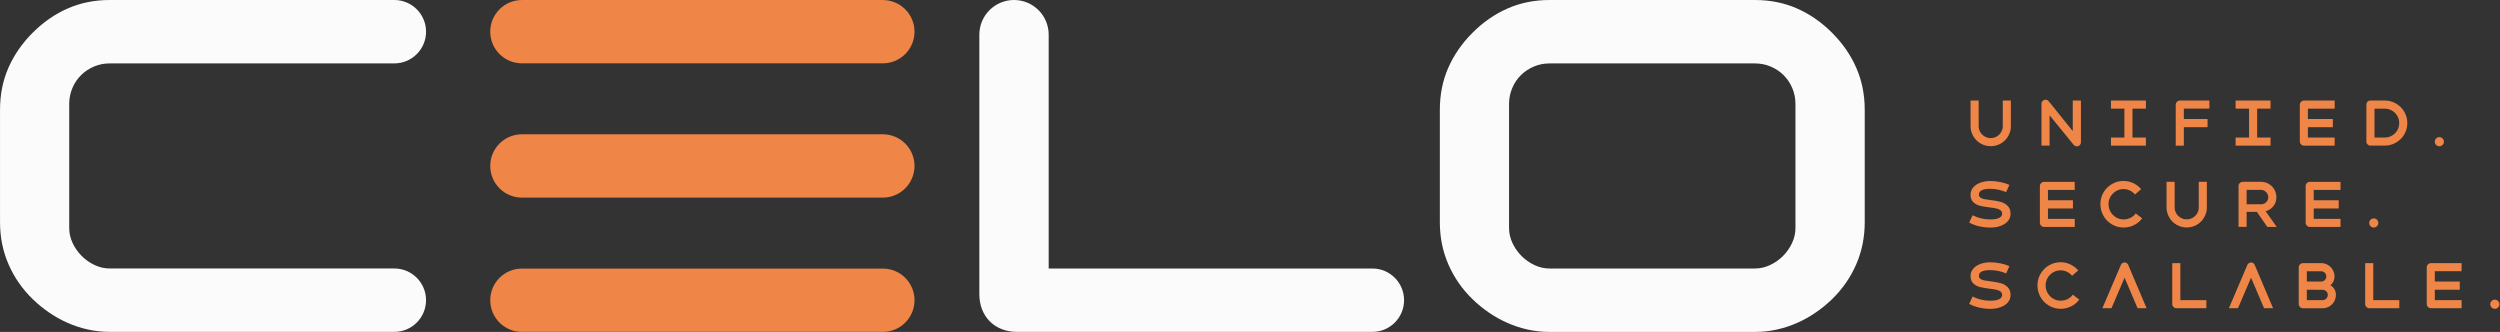
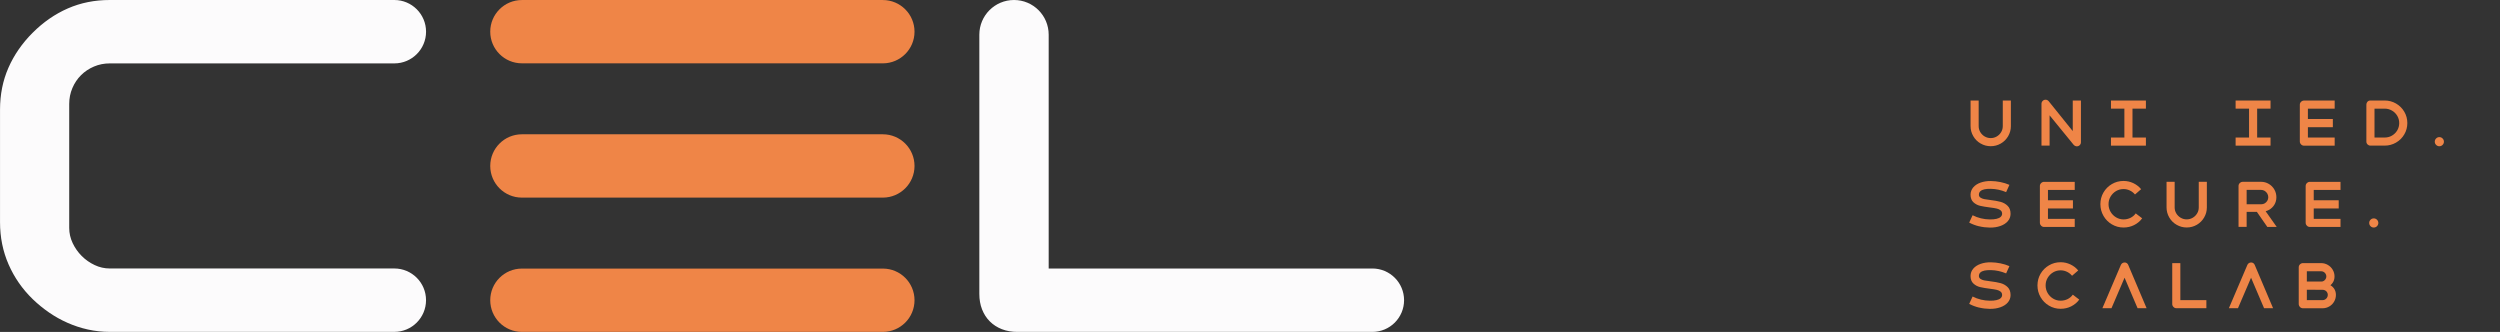
<svg xmlns="http://www.w3.org/2000/svg" id="a" viewBox="0 0 984.26 130.68">
  <rect x="0" y="0" width="984.26" height="130.68" fill="#333333" stroke="none" />
  <path d="M12.88,12.88c4.17-4.17,8.78-7.36,13.84-9.57,5.06-2.21,10.56-3.31,16.5-3.31h112.04c6.89,0,12.48,5.59,12.48,12.48h0c0,6.89-5.59,12.48-12.48,12.48H43.22c-2.21,0-4.29.41-6.23,1.24-1.95.83-3.64,1.96-5.09,3.4-1.45,1.45-2.58,3.14-3.41,5.09-.83,1.95-1.24,4.03-1.24,6.23v48.82c0,2.05.45,4.04,1.35,5.95.9,1.91,2.09,3.61,3.57,5.09s3.17,2.67,5.09,3.57c1.91.91,3.89,1.35,5.95,1.35h112.04c6.89,0,12.48,5.59,12.48,12.48h0c0,6.89-5.59,12.48-12.48,12.48H43.22c-2.96,0-5.82-.31-8.61-.93-2.79-.62-5.46-1.5-8.03-2.64-2.57-1.13-5-2.49-7.3-4.08-2.3-1.59-4.43-3.33-6.39-5.23-4.08-3.95-7.24-8.5-9.5-13.65-2.26-5.15-3.38-10.71-3.38-16.69v-44.24c0-5.97,1.1-11.48,3.31-16.52,2.21-5.04,5.4-9.65,9.57-13.82Z" fill="#fcfbfc" />
  <path d="M347.58,52.87h-142.11c-6.88,0-12.46,5.58-12.46,12.47s5.58,12.46,12.46,12.46h142.11c6.88,0,12.47-5.58,12.47-12.46s-5.58-12.47-12.47-12.47Z" fill="#ef8547" />
  <path d="M347.58,105.74h-142.11c-6.88,0-12.46,5.58-12.46,12.46s5.58,12.47,12.46,12.47h142.11c6.88,0,12.47-5.58,12.47-12.47s-5.58-12.46-12.47-12.46Z" fill="#ef8547" />
  <path d="M205.47,24.94h142.11c6.88,0,12.47-5.58,12.47-12.46S354.46.01,347.58.01h-142.11c-6.88,0-12.46,5.58-12.46,12.46s5.58,12.46,12.46,12.46Z" fill="#ef8547" />
  <path d="M412.87,105.71h127.44c6.89,0,12.48,5.59,12.48,12.48h0c0,6.89-5.59,12.48-12.48,12.48h-139.76c-2.24,0-4.28-.35-6.11-1.07-1.84-.72-3.41-1.73-4.74-3.06-1.33-1.32-2.34-2.9-3.06-4.74-.72-1.83-1.07-3.87-1.07-6.11V13.65c0-7.54,6.11-13.65,13.65-13.65h0c7.54,0,13.65,6.11,13.65,13.65v92.06Z" fill="#fcfbfc" />
-   <path d="M579.75,117.8c-4.08-3.95-7.24-8.5-9.5-13.65-2.25-5.15-3.38-10.71-3.38-16.69v-44.24c0-5.97,1.1-11.48,3.31-16.52,2.21-5.04,5.4-9.65,9.57-13.82,4.17-4.17,8.78-7.36,13.84-9.57,5.06-2.21,10.56-3.31,16.5-3.31h80.84c5.94,0,11.44,1.1,16.5,3.31,5.06,2.21,9.67,5.4,13.84,9.57,4.17,4.17,7.35,8.77,9.56,13.82,2.21,5.04,3.32,10.55,3.32,16.52v44.24c0,5.98-1.13,11.53-3.38,16.69-2.26,5.15-5.43,9.7-9.5,13.65-1.96,1.9-4.09,3.64-6.4,5.23s-4.74,2.95-7.3,4.08c-2.56,1.14-5.25,2.02-8.03,2.64-2.78.62-5.65.93-8.61.93h-80.84c-2.96,0-5.82-.31-8.61-.93-2.79-.62-5.46-1.5-8.03-2.64-2.57-1.13-5.01-2.49-7.31-4.08-2.3-1.59-4.43-3.33-6.39-5.23ZM594.12,89.75c0,2.05.45,4.04,1.35,5.95.9,1.91,2.09,3.61,3.57,5.09s3.17,2.67,5.09,3.57c1.91.91,3.9,1.35,5.95,1.35h80.84c2.05,0,4.04-.45,5.95-1.35,1.91-.9,3.61-2.09,5.09-3.57,1.48-1.48,2.67-3.17,3.57-5.09.9-1.91,1.35-3.9,1.35-5.95v-48.82c0-2.2-.41-4.28-1.24-6.23-.83-1.94-1.96-3.64-3.4-5.09-1.45-1.44-3.14-2.58-5.09-3.4-1.95-.83-4.03-1.24-6.23-1.24h-80.84c-2.21,0-4.28.41-6.23,1.24-1.94.83-3.64,1.96-5.09,3.4-1.45,1.45-2.59,3.14-3.4,5.09-.83,1.95-1.24,4.03-1.24,6.23v48.82Z" fill="#fcfbfc" />
  <path d="M779.78,56.5c-1.22-.7-2.18-1.66-2.89-2.88s-1.07-2.54-1.07-3.96v-10.08h3.19v10.08c0,.85.21,1.63.64,2.35s1,1.29,1.73,1.72c.73.42,1.52.64,2.36.64s1.66-.21,2.39-.64c.73-.42,1.3-1,1.73-1.72s.64-1.5.64-2.35v-10.08h3.19v10.08c0,1.42-.36,2.74-1.07,3.96s-1.67,2.18-2.88,2.88-2.53,1.06-3.97,1.06-2.77-.35-3.98-1.06Z" fill="#ef8547" />
  <path d="M816.96,57.43c-.22-.11-.41-.25-.55-.41l-10.03-12.29.55-.17v12.77h-3.19v-16.46c0-.45.16-.83.47-1.14s.69-.47,1.14-.47c.24,0,.47.05.68.16.22.1.4.24.54.42l10.03,12.46-.55.19v-12.91h3.22v16.42c0,.45-.16.83-.47,1.14s-.69.47-1.14.47c-.24,0-.47-.06-.7-.17Z" fill="#ef8547" />
  <path d="M831.1,39.58h13.75v3.19h-13.75v-3.19ZM831.1,54.15h13.75v3.19h-13.75v-3.19ZM836.38,40.54h3.19v16.01h-3.19v-16.01Z" fill="#ef8547" />
-   <path d="M857.1,40.07c.33-.33.72-.49,1.16-.49h11.59v3.19h-10.9l.84-.84v15.41h-3.19v-16.1c0-.45.16-.84.49-1.16ZM859.22,46.85h9.91v3.22h-9.91v-3.22Z" fill="#ef8547" />
  <path d="M880.17,39.58h13.75v3.19h-13.75v-3.19ZM880.17,54.15h13.75v3.19h-13.75v-3.19ZM885.46,40.54h3.19v16.01h-3.19v-16.01Z" fill="#ef8547" />
  <path d="M905.94,56.85c-.33-.33-.49-.72-.49-1.16v-14.45c0-.45.16-.84.49-1.16s.72-.49,1.16-.49h12.07v3.19h-11.38l.84-.84v13.06l-.84-.84h11.38v3.19h-12.07c-.45,0-.84-.16-1.16-.49ZM908.06,46.85h10.39v3.22h-10.39v-3.22Z" fill="#ef8547" />
  <path d="M932.12,56.87c-.31-.31-.47-.68-.47-1.12v-14.59c0-.43.15-.8.44-1.12.3-.31.67-.47,1.12-.47h5.64c1.62,0,3.11.4,4.48,1.19,1.37.79,2.45,1.87,3.25,3.23.8,1.36,1.2,2.85,1.2,4.46s-.4,3.1-1.2,4.46c-.8,1.36-1.88,2.44-3.25,3.23-1.37.79-2.86,1.19-4.48,1.19h-5.62c-.43,0-.8-.16-1.12-.47ZM934.01,54.15h4.85c1.04,0,2-.25,2.87-.76s1.56-1.19,2.08-2.06c.51-.87.77-1.83.77-2.87s-.26-1.99-.77-2.86c-.51-.86-1.2-1.55-2.08-2.06s-1.83-.77-2.87-.77h-4.85l.84-.84v13.06l-.84-.84Z" fill="#ef8547" />
  <path d="M959.11,57.05c-.35-.35-.53-.78-.53-1.27s.18-.92.53-1.27.78-.53,1.27-.53.92.18,1.27.53c.35.35.53.78.53,1.27s-.18.92-.53,1.27-.78.53-1.27.53-.92-.18-1.27-.53Z" fill="#ef8547" />
  <path d="M779.14,89.09c-1.36-.33-2.65-.81-3.86-1.45l1.34-2.9c1.06.54,2.15.95,3.29,1.22s2.29.42,3.46.43c1.04.02,1.92-.06,2.65-.23.73-.17,1.28-.42,1.64-.76.37-.34.56-.73.58-1.18.02-.59-.17-1.05-.56-1.38-.39-.33-.9-.57-1.52-.72s-1.48-.29-2.57-.42c-1.66-.21-3-.43-4.01-.67-1.01-.24-1.89-.71-2.64-1.4s-1.13-1.7-1.13-3.01c.02-1.09.38-2.04,1.08-2.86.7-.82,1.66-1.44,2.87-1.87,1.21-.43,2.56-.64,4.04-.62,1.26.02,2.53.15,3.79.41s2.44.62,3.53,1.1l-1.3,2.86c-1.97-.83-3.98-1.26-6.02-1.3-1.01-.02-1.85.05-2.52.19-.67.14-1.2.39-1.58.73-.38.34-.58.8-.6,1.38,0,.5.21.88.62,1.16.42.28.91.48,1.48.59.57.11,1.38.23,2.44.36,1.55.18,2.88.42,4,.72,1.11.3,2.05.84,2.81,1.6.76.76,1.13,1.81,1.12,3.16-.02,1.09-.38,2.04-1.1,2.87s-1.7,1.45-2.94,1.88c-1.24.43-2.62.64-4.14.62-1.46-.02-2.86-.19-4.22-.52Z" fill="#ef8547" />
  <path d="M803.6,88.85c-.33-.33-.49-.72-.49-1.16v-14.45c0-.45.16-.84.49-1.16s.72-.49,1.16-.49h12.07v3.19h-11.38l.84-.84v13.06l-.84-.84h11.38v3.19h-12.07c-.45,0-.84-.16-1.16-.49ZM805.73,78.85h10.39v3.22h-10.39v-3.22Z" fill="#ef8547" />
  <path d="M831.47,88.34c-1.4-.82-2.51-1.94-3.32-3.35s-1.22-2.94-1.22-4.61.41-3.22,1.22-4.61c.82-1.39,1.92-2.5,3.32-3.31,1.4-.82,2.92-1.22,4.57-1.22,1.36,0,2.64.29,3.85.86,1.21.58,2.24,1.37,3.08,2.38l-2.42,2.09c-.54-.66-1.21-1.18-1.99-1.56s-1.62-.58-2.52-.58c-1.07,0-2.06.27-2.95.8-.9.54-1.61,1.26-2.15,2.16-.54.9-.8,1.9-.8,2.99s.27,2.09.8,3,1.25,1.64,2.15,2.18c.9.54,1.88.82,2.95.82.99,0,1.91-.21,2.75-.62.84-.42,1.52-1,2.05-1.75l2.54,1.94c-.83,1.14-1.89,2.02-3.17,2.66-1.28.64-2.67.96-4.18.96-1.65,0-3.17-.41-4.57-1.24Z" fill="#ef8547" />
  <path d="M856.94,88.5c-1.22-.7-2.18-1.66-2.89-2.88s-1.07-2.54-1.07-3.96v-10.08h3.19v10.08c0,.85.21,1.63.64,2.35s1,1.29,1.73,1.72c.73.42,1.52.64,2.36.64s1.66-.21,2.39-.64c.73-.42,1.3-1,1.73-1.72s.64-1.5.64-2.35v-10.08h3.19v10.08c0,1.42-.36,2.74-1.07,3.96s-1.67,2.18-2.88,2.88-2.53,1.06-3.97,1.06-2.77-.35-3.98-1.06Z" fill="#ef8547" />
  <path d="M881.82,72.07c.33-.33.72-.49,1.16-.49h7.22c1.09,0,2.1.27,3.02.82.93.54,1.66,1.28,2.2,2.22.54.94.8,1.95.8,3.04s-.27,2.07-.8,2.95c-.54.88-1.26,1.57-2.18,2.06s-1.93.74-3.04.74h-6.19v-2.98h6.19c.53,0,1-.12,1.43-.37.42-.25.76-.58,1.02-1.01s.38-.89.38-1.4-.13-.99-.38-1.43c-.26-.44-.6-.79-1.03-1.06-.43-.26-.9-.4-1.42-.4h-6.53l.84-.84v15.41h-3.19v-16.1c0-.45.16-.84.49-1.16ZM888.02,82.67l2.52-1.56,5.81,8.23h-3.7l-4.63-6.67Z" fill="#ef8547" />
  <path d="M908.24,88.85c-.33-.33-.49-.72-.49-1.16v-14.45c0-.45.16-.84.49-1.16s.72-.49,1.16-.49h12.07v3.19h-11.38l.84-.84v13.06l-.84-.84h11.38v3.19h-12.07c-.45,0-.84-.16-1.16-.49ZM910.37,78.85h10.39v3.22h-10.39v-3.22Z" fill="#ef8547" />
  <path d="M933.29,89.05c-.35-.35-.53-.78-.53-1.27s.18-.92.53-1.27.78-.53,1.27-.53.92.18,1.27.53c.35.35.53.78.53,1.27s-.18.92-.53,1.27-.78.53-1.27.53-.92-.18-1.27-.53Z" fill="#ef8547" />
  <path d="M779.14,121.09c-1.36-.33-2.65-.81-3.86-1.45l1.34-2.9c1.06.54,2.15.95,3.29,1.22s2.29.42,3.46.43c1.04.02,1.92-.06,2.65-.23.73-.17,1.28-.42,1.64-.76.37-.34.56-.73.58-1.18.02-.59-.17-1.05-.56-1.38-.39-.33-.9-.57-1.52-.72s-1.48-.29-2.57-.42c-1.66-.21-3-.43-4.01-.67-1.01-.24-1.89-.71-2.64-1.4s-1.13-1.7-1.13-3.01c.02-1.09.38-2.04,1.08-2.86.7-.82,1.66-1.44,2.87-1.87,1.21-.43,2.56-.64,4.04-.62,1.26.02,2.53.15,3.79.41s2.44.62,3.53,1.1l-1.3,2.86c-1.97-.83-3.98-1.26-6.02-1.3-1.01-.02-1.85.05-2.52.19-.67.14-1.2.39-1.58.73-.38.34-.58.8-.6,1.38,0,.5.21.88.62,1.16.42.28.91.48,1.48.59.57.11,1.38.23,2.44.36,1.55.18,2.88.42,4,.72,1.11.3,2.05.84,2.81,1.6.76.76,1.13,1.81,1.12,3.16-.02,1.09-.38,2.04-1.1,2.87s-1.7,1.45-2.94,1.88c-1.24.43-2.62.64-4.14.62-1.46-.02-2.86-.19-4.22-.52Z" fill="#ef8547" />
  <path d="M806.7,120.34c-1.4-.82-2.51-1.94-3.32-3.35s-1.22-2.94-1.22-4.61.41-3.22,1.22-4.61c.82-1.39,1.92-2.5,3.32-3.31,1.4-.82,2.92-1.22,4.57-1.22,1.36,0,2.64.29,3.85.86,1.21.58,2.24,1.37,3.08,2.38l-2.42,2.09c-.54-.66-1.21-1.18-1.99-1.56s-1.62-.58-2.52-.58c-1.07,0-2.06.27-2.95.8-.9.54-1.61,1.26-2.15,2.16-.54.9-.8,1.9-.8,2.99s.27,2.09.8,3,1.25,1.64,2.15,2.18c.9.54,1.88.82,2.95.82.99,0,1.91-.21,2.75-.62.84-.42,1.52-1,2.05-1.75l2.54,1.94c-.83,1.14-1.89,2.02-3.17,2.66-1.28.64-2.67.96-4.18.96-1.65,0-3.17-.41-4.57-1.24Z" fill="#ef8547" />
  <path d="M835.59,103.6c.26-.18.56-.26.9-.26s.6.09.85.26c.25.18.44.42.56.72l7.22,17.02h-3.55l-5.59-13.1h.94l-5.62,13.1h-3.58l7.27-17.02c.13-.3.32-.54.59-.72Z" fill="#ef8547" />
  <path d="M855.71,120.85c-.33-.33-.49-.72-.49-1.16v-16.1h3.19v15.41l-.84-.84h11.09v3.19h-11.78c-.45,0-.84-.16-1.16-.49Z" fill="#ef8547" />
  <path d="M885.39,103.6c.26-.18.56-.26.9-.26s.6.09.85.26c.25.18.44.42.56.72l7.22,17.02h-3.55l-5.59-13.1h.94l-5.62,13.1h-3.58l7.27-17.02c.13-.3.32-.54.59-.72Z" fill="#ef8547" />
  <path d="M905.51,120.85c-.33-.33-.49-.72-.49-1.16v-14.45c0-.45.16-.84.49-1.16s.72-.49,1.16-.49h7.18c.94,0,1.82.24,2.63.71s1.45,1.11,1.92,1.91c.47.8.71,1.67.71,2.62s-.23,1.76-.7,2.46c-.46.7-1.1,1.23-1.9,1.6s-1.69.55-2.66.55v-2.57c.37,0,.71-.09,1.02-.28.31-.18.56-.43.74-.74.18-.31.28-.65.28-1.02s-.09-.71-.28-1.02c-.18-.31-.43-.56-.74-.74-.31-.18-.65-.28-1.02-.28h-6.48l.84-.84v13.06l-.84-.84h7.06c.37,0,.71-.1,1.02-.29.31-.19.56-.44.74-.76.18-.31.28-.65.28-1.02s-.09-.71-.28-1.02c-.18-.31-.43-.56-.74-.73-.31-.18-.65-.26-1.02-.26h-2.83v-2.57h2.83c.98,0,1.86.18,2.65.55s1.42.9,1.88,1.58c.46.69.7,1.5.7,2.45s-.23,1.82-.7,2.63c-.46.81-1.1,1.45-1.91,1.92s-1.68.71-2.63.71h-7.75c-.45,0-.84-.16-1.16-.49ZM907.8,110.85h6.19v3.22h-6.19v-3.22Z" fill="#ef8547" />
-   <path d="M931.67,120.85c-.33-.33-.49-.72-.49-1.16v-16.1h3.19v15.41l-.84-.84h11.09v3.19h-11.78c-.45,0-.84-.16-1.16-.49Z" fill="#ef8547" />
-   <path d="M955.91,120.85c-.33-.33-.49-.72-.49-1.16v-14.45c0-.45.16-.84.49-1.16s.72-.49,1.16-.49h12.07v3.19h-11.38l.84-.84v13.06l-.84-.84h11.38v3.19h-12.07c-.45,0-.84-.16-1.16-.49ZM958.03,110.85h10.39v3.22h-10.39v-3.22Z" fill="#ef8547" />
-   <path d="M980.95,121.05c-.35-.35-.53-.78-.53-1.27s.18-.92.53-1.27.78-.53,1.27-.53.92.18,1.27.53c.35.35.53.78.53,1.27s-.18.92-.53,1.27-.78.53-1.27.53-.92-.18-1.27-.53Z" fill="#ef8547" />
</svg>